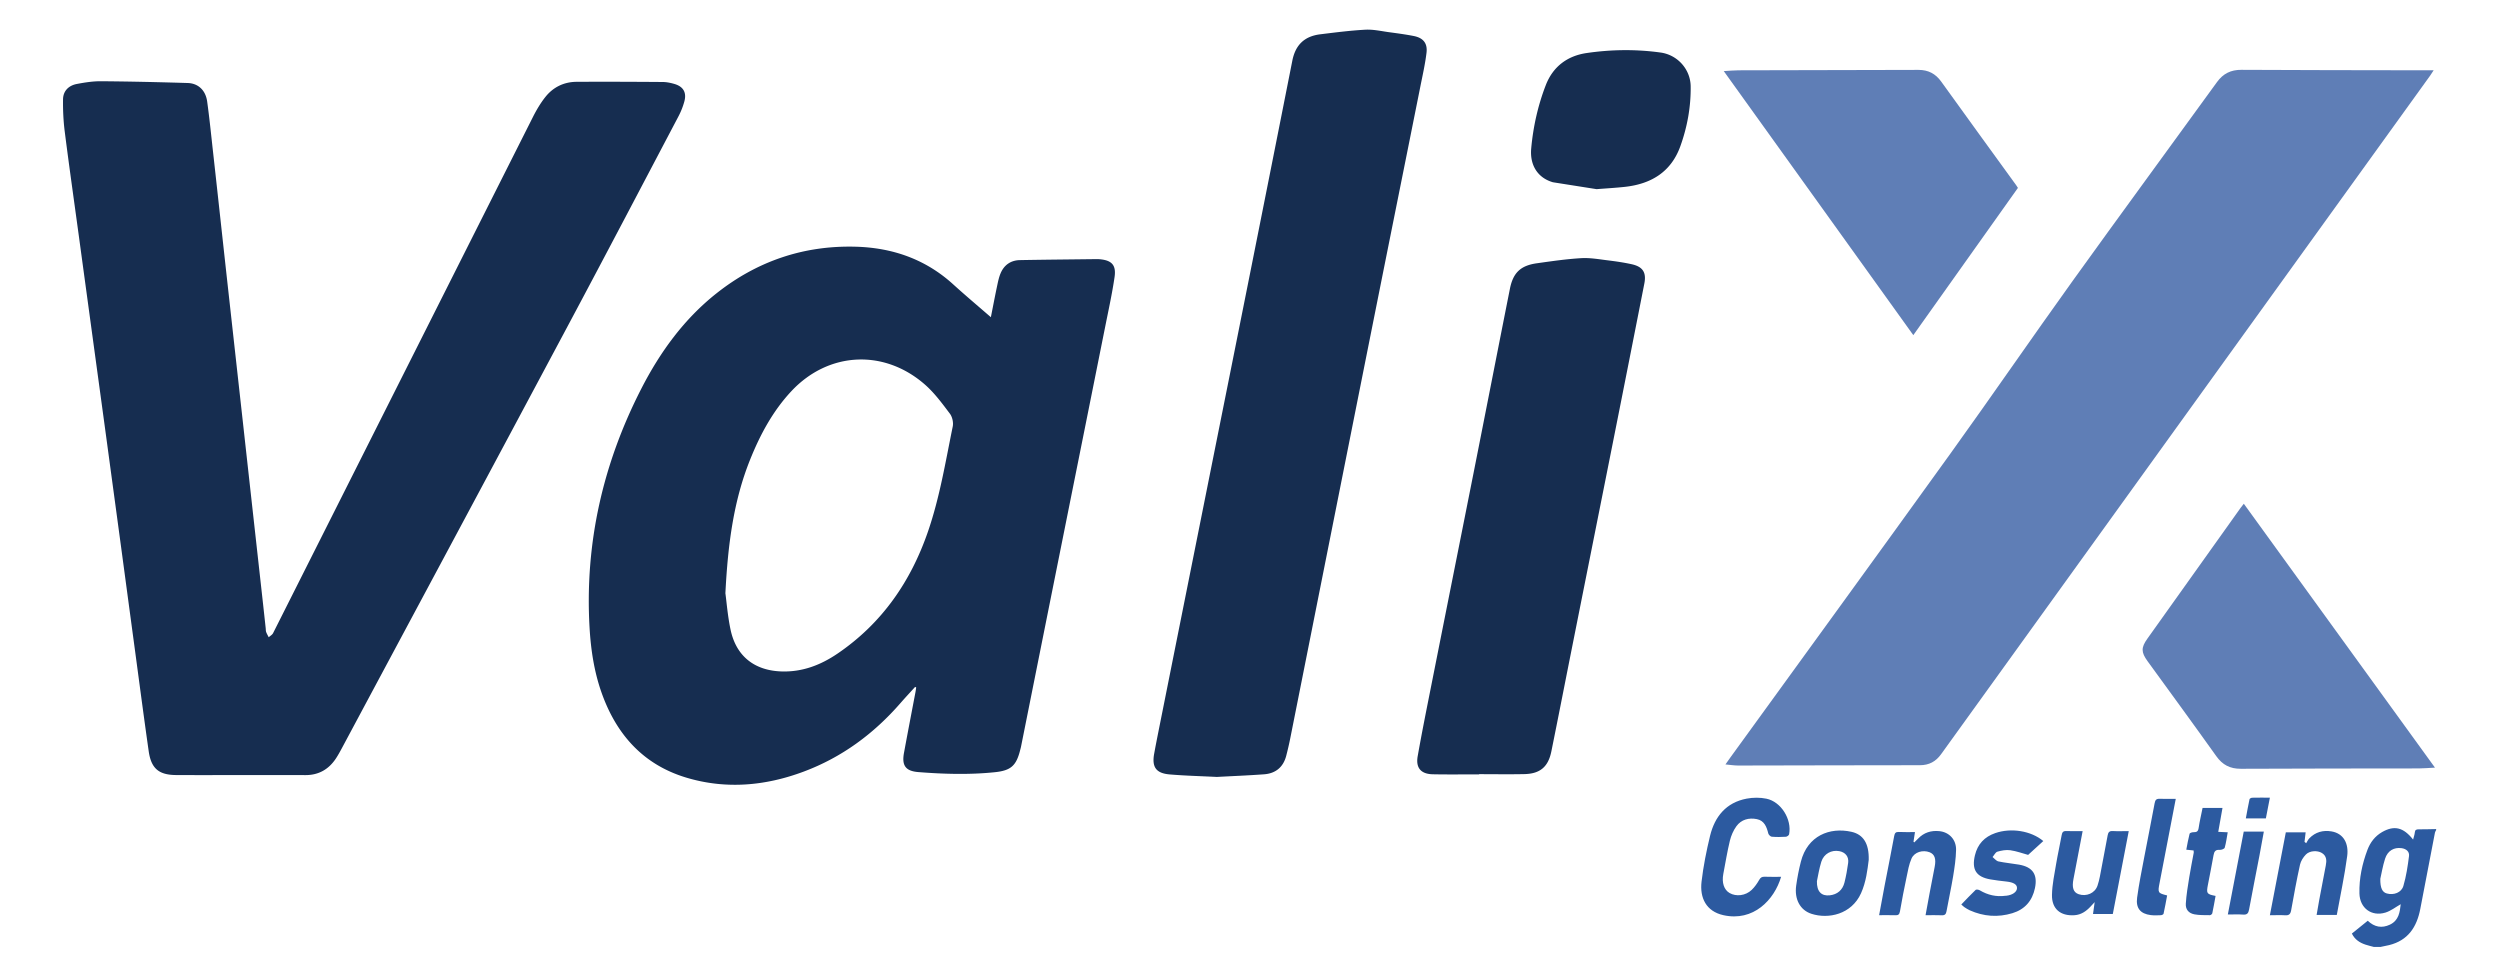
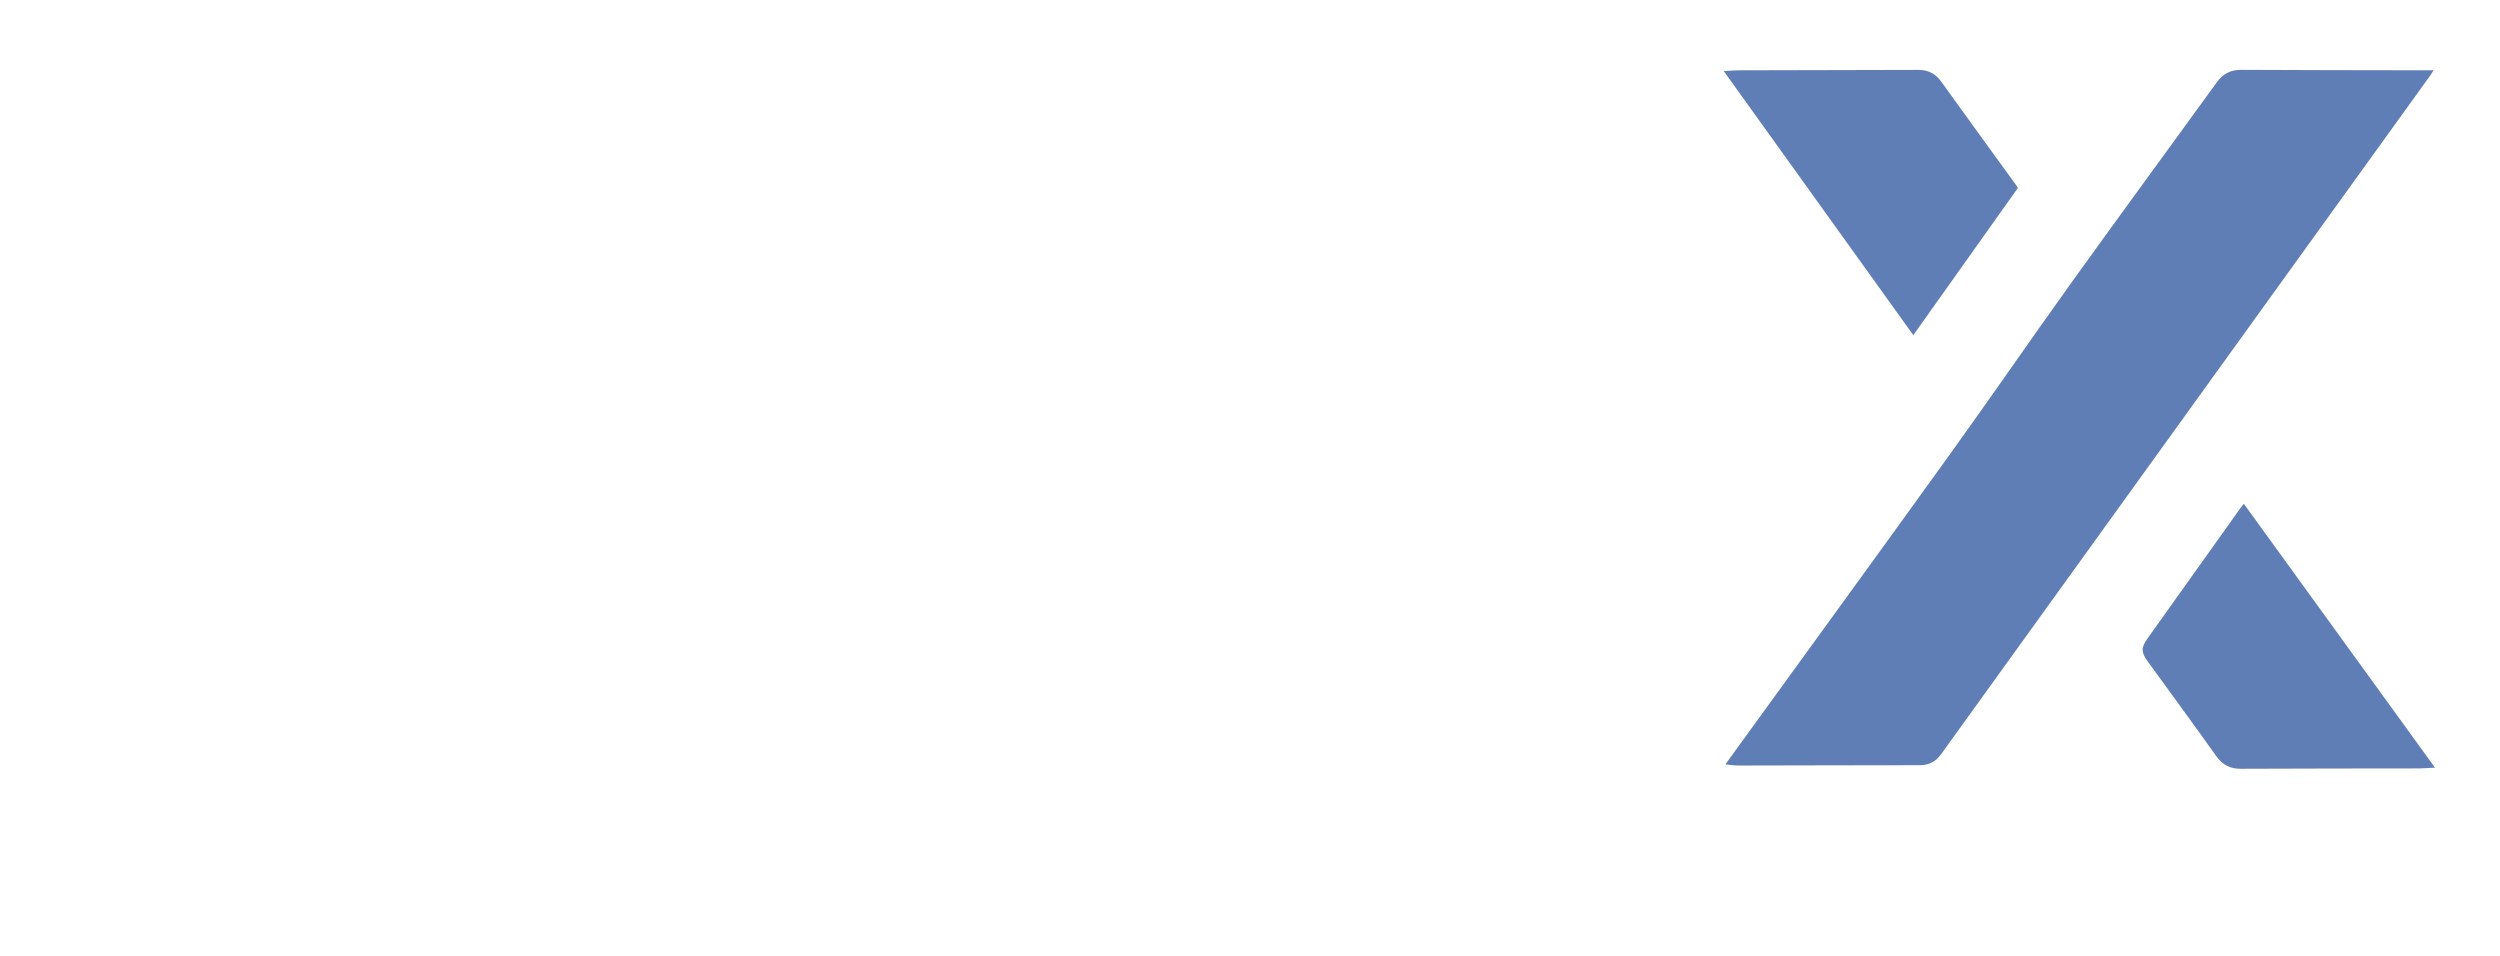
<svg xmlns="http://www.w3.org/2000/svg" xml:space="preserve" style="enable-background:new 0 0 845.98 323.43" viewBox="0 0 845.98 323.43">
-   <path d="M81.19 262.28c-7.2 0-14.4.03-21.6-.01-5.84-.04-8.44-2.22-9.27-8.06-1.59-11.14-3.05-22.29-4.55-33.44-1.59-11.8-3.17-23.61-4.76-35.41-1.6-11.86-3.21-23.71-4.81-35.57-1.59-11.75-3.2-23.49-4.8-35.24-1.58-11.64-3.17-23.27-4.75-34.91-1.6-11.75-3.27-23.48-4.76-35.24-.45-3.57-.61-7.2-.56-10.8.05-2.87 1.94-4.67 4.69-5.19 2.69-.51 5.44-.94 8.16-.92 9.78.08 19.56.3 29.34.6 3.57.11 6.06 2.48 6.58 6.24.79 5.71 1.36 11.44 2 17.17 1.18 10.58 2.33 21.17 3.49 31.76 1.03 9.38 2.07 18.77 3.11 28.15 1.16 10.48 2.33 20.95 3.49 31.43 1.03 9.33 2.07 18.66 3.1 27.99l3.51 31.59c.38 3.38.74 6.77 1.11 10.15.05.44.01.9.16 1.3.22.61.56 1.18.86 1.77.51-.46 1.2-.83 1.49-1.41 29.32-58.22 58.61-116.46 87.94-174.68 1.18-2.34 2.54-4.64 4.16-6.69 2.65-3.36 6.3-5.15 10.6-5.17 9.73-.06 19.45-.01 29.18.06 1.3.01 2.63.29 3.88.65 3.03.87 4.22 2.87 3.41 5.9a25.29 25.29 0 0 1-1.98 5.03c-12.35 23.46-24.65 46.93-37.13 70.32-25.55 47.89-51.21 95.72-76.82 143.58-.62 1.16-1.26 2.32-1.98 3.42-2.45 3.7-5.85 5.66-10.36 5.64-7.4-.04-14.76-.01-22.13-.01zm228.48-29.84c-1.65 1.82-3.32 3.61-4.94 5.46-9.03 10.38-19.81 18.35-32.73 23.19-13 4.87-26.36 6.08-39.76 2.05-14.7-4.42-23.8-14.77-28.76-28.99-2.46-7.04-3.55-14.4-3.98-21.8-1.64-28.57 4.54-55.53 17.55-80.89 6.31-12.3 14.38-23.45 25.32-32.13 13.74-10.91 29.51-16.31 47.09-15.85 12.47.32 23.7 4.2 33.09 12.74 4.13 3.75 8.4 7.34 12.75 11.12.67-3.35 1.32-6.82 2.05-10.27.33-1.55.63-3.14 1.24-4.58 1.19-2.83 3.45-4.41 6.54-4.47 8.68-.16 17.35-.23 26.03-.34.27 0 .55.01.82.03 4.18.33 5.78 1.93 5.18 6.04-.81 5.53-2.01 11-3.11 16.49-4.99 24.95-10.01 49.9-15.01 74.85-4.52 22.53-9.03 45.07-13.54 67.6-.06.32-.16.64-.24.96-1.33 5.43-3.12 7.09-8.62 7.66-8.61.89-17.24.64-25.85-.04-4.35-.34-5.68-2.2-4.89-6.5 1.26-6.85 2.58-13.69 3.88-20.53.1-.53.17-1.07.25-1.6-.12-.08-.24-.14-.36-.2zm-64.2-31.68c.41 2.95.77 7.73 1.76 12.38 1.91 8.92 8.08 13.76 17.2 14.07 7.12.24 13.36-2.19 19.11-6.12 14.94-10.21 24.66-24.3 30.49-41.24 3.98-11.56 5.93-23.6 8.37-35.52.28-1.34-.13-3.22-.94-4.31-2.56-3.4-5.14-6.92-8.3-9.73-13.84-12.27-32.77-11.37-45.35 2.07-6.27 6.7-10.56 14.68-13.96 23.14-5.6 13.93-7.53 28.57-8.38 45.26zm166.32 62.15c-5.57-.28-10.8-.41-15.99-.85-4.59-.39-6.06-2.47-5.24-7 .84-4.59 1.78-9.15 2.69-13.73 4.89-24.48 9.79-48.95 14.68-73.42 5-25.01 10.02-50.02 15.01-75.04 4.81-24.1 9.6-48.2 14.37-72.31 1.05-5.33 4.06-8.3 9.51-8.96 5.07-.62 10.15-1.28 15.24-1.55 2.65-.14 5.34.49 8.01.85 2.77.37 5.55.74 8.3 1.28 3.23.63 4.75 2.44 4.35 5.71-.47 3.86-1.34 7.67-2.1 11.48-4.88 24.42-9.8 48.83-14.68 73.25-5.02 25.12-10.02 50.24-15.02 75.36-4.79 24.05-9.57 48.1-14.36 72.14-.38 1.88-.82 3.75-1.3 5.61-1 3.87-3.59 6-7.51 6.29-5.44.4-10.88.61-15.96.89zm88.72-.87c-5.22 0-10.44.08-15.66-.03-4-.08-5.81-2.15-5.12-6.08 1.39-7.88 2.97-15.74 4.53-23.59 4.77-24.05 9.58-48.09 14.35-72.13 4.13-20.82 8.19-41.65 12.33-62.47 1.08-5.46 3.63-7.88 9.13-8.65 5-.7 10.02-1.44 15.05-1.73 3.03-.17 6.12.4 9.17.77 2.61.32 5.23.71 7.8 1.27 3.81.83 5.09 2.77 4.34 6.56-3.47 17.65-6.96 35.3-10.47 52.94-4.69 23.56-9.4 47.11-14.09 70.67-2.3 11.56-4.56 23.14-6.9 34.69-1.06 5.24-3.82 7.58-9.13 7.69-5.11.11-10.22.02-15.33.02v.07zm25-200.36c-5.31-1.54-7.86-5.94-7.36-11.45.67-7.35 2.27-14.53 4.93-21.41 2.43-6.27 7.27-9.91 13.81-10.87 8.31-1.22 16.71-1.33 25.05-.17 5.71.79 10.09 5.65 10.17 11.41.09 6.98-1.15 13.79-3.51 20.33-3.12 8.64-9.82 12.71-18.65 13.7-3.18.35-6.38.53-9.57.78-.08.01-.15 0-.23-.01l-14.64-2.31z" style="fill:#162d50" />
-   <path d="M803.26 320.43c-.94-.26-1.9-.47-2.82-.78-1.92-.65-3.56-1.67-4.59-3.74 1.79-1.45 3.57-2.88 5.38-4.34 2.26 2.17 4.76 2.61 7.48 1.33 3.04-1.43 3.38-4.28 3.67-6.92-1.69.95-3.32 2.26-5.17 2.83-4.73 1.44-8.68-1.54-8.8-6.47-.13-5.1.93-10.03 2.72-14.78.95-2.5 2.54-4.61 4.94-5.99 4.11-2.35 7.2-1.65 10.5 2.54.23-.91.51-1.66.58-2.42.08-.88.52-1.06 1.3-1.05 1.97.01 3.95-.06 5.92-.09v.33c-.14.29-.34.56-.4.86-1.66 8.6-3.32 17.2-4.96 25.8-1.17 6.13-4.13 10.7-10.57 12.28-.95.23-1.92.41-2.87.61h-2.31zm2.22-23.05c-.05 3.22.72 4.57 2.22 4.97 2.33.63 4.92-.27 5.59-2.57.96-3.27 1.47-6.69 1.9-10.09.2-1.54-.97-2.47-2.54-2.68-2.55-.34-4.68.85-5.56 3.57-.81 2.53-1.23 5.19-1.61 6.8zm-202.77-.67c-2.29 7.79-9.38 15.27-19.57 12.97-5.76-1.3-8-5.81-7.35-11.35.61-5.21 1.64-10.39 2.88-15.49 1.6-6.55 5.45-11.27 12.39-12.59 2.16-.41 4.54-.42 6.68.02 4.98 1.03 8.66 7.01 7.68 12.05-.07.35-.7.81-1.09.83-1.59.1-3.19.12-4.78-.01-.43-.04-1.06-.65-1.18-1.11-.55-2.24-1.35-4.34-3.86-4.84-2.69-.54-5.27.11-6.93 2.41-1.03 1.42-1.78 3.16-2.2 4.87-.9 3.72-1.51 7.51-2.23 11.28-.56 2.94.24 5.35 2.12 6.44 2.23 1.29 5.41.93 7.48-1.05 1.01-.97 1.85-2.17 2.55-3.4.45-.79.91-1.08 1.79-1.06 1.87.07 3.72.03 5.62.03zm29.65-5.73c-.42 3.3-.87 7.44-2.61 11.3-3.23 7.16-11.05 8.81-16.79 6.94-3.82-1.24-5.8-4.94-5.14-9.58.38-2.71.9-5.41 1.58-8.05 2.25-8.83 9.79-11.74 17.08-10.12 4.03.88 6.03 3.95 5.88 9.51zm-17.53 7.21c-.08 3.57 1.58 5.09 4.35 4.78 2.53-.28 4.33-1.75 4.98-4.34.54-2.17.94-4.39 1.24-6.61.29-2.12-.91-3.6-3-4-2.64-.5-5.23.88-6.08 3.59-.75 2.39-1.12 4.9-1.49 6.58zm153.28 11.52c1.82-9.48 3.6-18.74 5.39-28.05h6.71c-.13 1.13-.26 2.17-.38 3.22.19.15.37.3.56.45.34-.54.61-1.16 1.04-1.62 2.07-2.14 4.65-2.86 7.53-2.37 4.17.71 5.86 4.19 5.31 8.35-.89 6.66-2.31 13.24-3.52 19.92h-6.83c.31-1.77.58-3.46.9-5.15.72-3.87 1.45-7.74 2.21-11.61.33-1.67.29-3.21-1.33-4.21-1.5-.92-4.1-.81-5.4.51-.91.93-1.72 2.2-2 3.45-1.13 5.13-2.08 10.3-3 15.46-.23 1.27-.72 1.75-2.03 1.66-1.63-.1-3.27-.01-5.16-.01zm-120.1-28.14c-.19 1.25-.34 2.26-.5 3.27.09.07.18.14.27.22.43-.42.87-.84 1.29-1.28 1.97-2.06 4.4-2.81 7.18-2.53 3.31.33 5.74 2.84 5.67 6.36-.06 2.99-.52 5.99-1 8.95-.65 3.94-1.52 7.85-2.23 11.78-.18.98-.53 1.43-1.6 1.38-1.75-.08-3.5-.02-5.5-.02.47-2.56.9-4.95 1.35-7.34.57-3.01 1.15-6.02 1.74-9.03.53-2.7.01-4.25-1.71-4.93-2.26-.89-5.14-.1-6.12 2.11-.87 1.96-1.24 4.17-1.68 6.3-.81 3.86-1.58 7.73-2.24 11.61-.19 1.1-.64 1.33-1.61 1.29-1.75-.06-3.49-.02-5.44-.02.65-3.52 1.25-6.84 1.89-10.17 1.07-5.54 2.19-11.06 3.21-16.61.19-1.02.51-1.42 1.56-1.38 1.75.09 3.51.04 5.47.04zm72.34-.33c-1.83 9.52-3.6 18.75-5.39 28.04h-6.7c.17-1.2.33-2.35.56-4.01-.69.74-1.06 1.15-1.44 1.55-1.47 1.57-3.17 2.73-5.38 2.88-4.74.33-7.73-2.13-7.63-6.88.07-3.53.84-7.05 1.42-10.55.54-3.24 1.29-6.44 1.86-9.67.18-.98.51-1.43 1.58-1.38 1.79.08 3.58.02 5.52.02-1.06 5.55-2.06 10.87-3.1 16.18-.58 2.94-.06 4.56 1.77 5.18 2.59.87 5.47-.31 6.36-2.91.69-2 .99-4.14 1.4-6.24.71-3.6 1.38-7.2 2.04-10.81.18-1.01.6-1.49 1.73-1.42 1.7.1 3.4.02 5.4.02zm-28.91 3.36c-1.78 1.63-3.48 3.18-5.14 4.69-1.87-.51-3.93-1.28-6.05-1.58-1.41-.2-2.96.09-4.34.49-.67.2-1.1 1.18-1.64 1.81.65.51 1.23 1.32 1.95 1.48 2.3.49 4.66.69 6.98 1.09 4.66.81 6.37 3.33 5.41 7.96-.9 4.29-3.43 7.2-7.62 8.47-4.9 1.49-9.75 1.13-14.44-.97-.65-.29-1.25-.69-1.84-1.08-.31-.2-.57-.49-1.02-.89 1.64-1.69 3.2-3.36 4.85-4.94.23-.22 1.02-.09 1.4.14 2.69 1.6 5.56 2.27 8.67 1.85.11-.01.22-.01.33-.02 2.08-.23 3.55-1.27 3.6-2.55.05-1.24-1.16-1.98-3.52-2.24-1.85-.21-3.71-.41-5.54-.74-4.8-.86-6.32-3.35-5.18-8.14.91-3.8 3.23-6.25 6.88-7.52 5.34-1.85 12.11-.8 16.26 2.69zm50.86 3.19c-.74-.08-1.44-.15-2.48-.26.36-1.84.66-3.64 1.12-5.4.07-.28.87-.53 1.33-.52 1.05.03 1.56-.25 1.73-1.41.33-2.26.87-4.49 1.33-6.79h6.74l-1.43 8.08c1.1.05 2.06.1 3.2.15-.33 1.83-.54 3.56-1.02 5.22-.11.39-1.12.78-1.67.73-1.45-.13-1.89.56-2.11 1.82-.59 3.34-1.26 6.66-1.9 9.99-.57 2.95-.43 3.18 2.59 3.77-.36 1.96-.69 3.93-1.11 5.89-.06.26-.53.63-.8.63-1.75-.03-3.53.04-5.23-.28-1.95-.37-3.05-1.64-2.93-3.61.18-2.99.69-5.96 1.16-8.92.45-2.81 1.02-5.59 1.53-8.39.02-.18-.03-.4-.05-.7zm-6.04-17.47c-1.87 9.73-3.66 19.13-5.49 28.53-.63 3.23-.58 3.38 2.57 4.16-.39 2.05-.75 4.13-1.21 6.19-.05.23-.58.49-.9.5-1.15.05-2.32.1-3.46-.04-3.46-.44-5.07-2.33-4.59-5.9.62-4.61 1.56-9.17 2.42-13.74 1.15-6.08 2.39-12.14 3.51-18.22.2-1.08.56-1.53 1.67-1.49 1.76.05 3.51.01 5.48.01zm29.8 11.1c-.51 2.79-.97 5.42-1.47 8.04-1.17 6.12-2.4 12.23-3.53 18.36-.23 1.25-.69 1.77-2.01 1.67-1.63-.12-3.27-.03-5.17-.03 1.82-9.47 3.59-18.72 5.38-28.04h6.8zm2.05-11.5c-.49 2.51-.92 4.75-1.36 7.01h-6.78c.42-2.25.79-4.37 1.25-6.48.05-.23.58-.5.9-.51 1.91-.05 3.82-.02 5.99-.02z" style="fill:#2c5aa0" />
  <path d="M823.53 23.78c-.58.89-.85 1.34-1.15 1.76-55.18 76.56-110.37 153.12-165.54 229.69-1.77 2.46-4.05 3.71-7.16 3.71-20.5 0-40.99.08-61.49.11-1.33 0-2.66-.22-4.31-.37.7-1 1.18-1.69 1.68-2.38 24.81-34.24 49.69-68.41 74.39-102.73 13.96-19.4 27.49-39.11 41.43-58.53 16.16-22.5 32.57-44.81 48.82-67.25 2.1-2.9 4.71-4.18 8.28-4.16 19.25.11 38.5.11 57.75.15 2.27.01 4.54 0 7.3 0zm-64.24 146.68c21.55 29.75 43.02 59.39 64.68 89.3-2.05.1-3.77.26-5.48.27-20.06.04-40.12.01-60.19.12-3.66.02-6.22-1.31-8.34-4.29-7.67-10.77-15.49-21.44-23.26-32.14-2.18-3.01-2.2-4.58-.04-7.61 10.5-14.75 21.01-29.49 31.52-44.22.32-.46.67-.87 1.11-1.43zM583.31 24.06c1.93-.11 3.47-.26 5.02-.27 20.28-.05 40.56-.07 60.84-.14 3.3-.01 5.78 1.26 7.72 3.96 8.41 11.71 16.9 23.37 25.36 35.05.19.26.36.54.6.92-11.74 16.53-23.5 33.08-35.4 49.83C626.05 83.6 604.8 54 583.31 24.06z" style="fill:#5f7eb6" />
</svg>